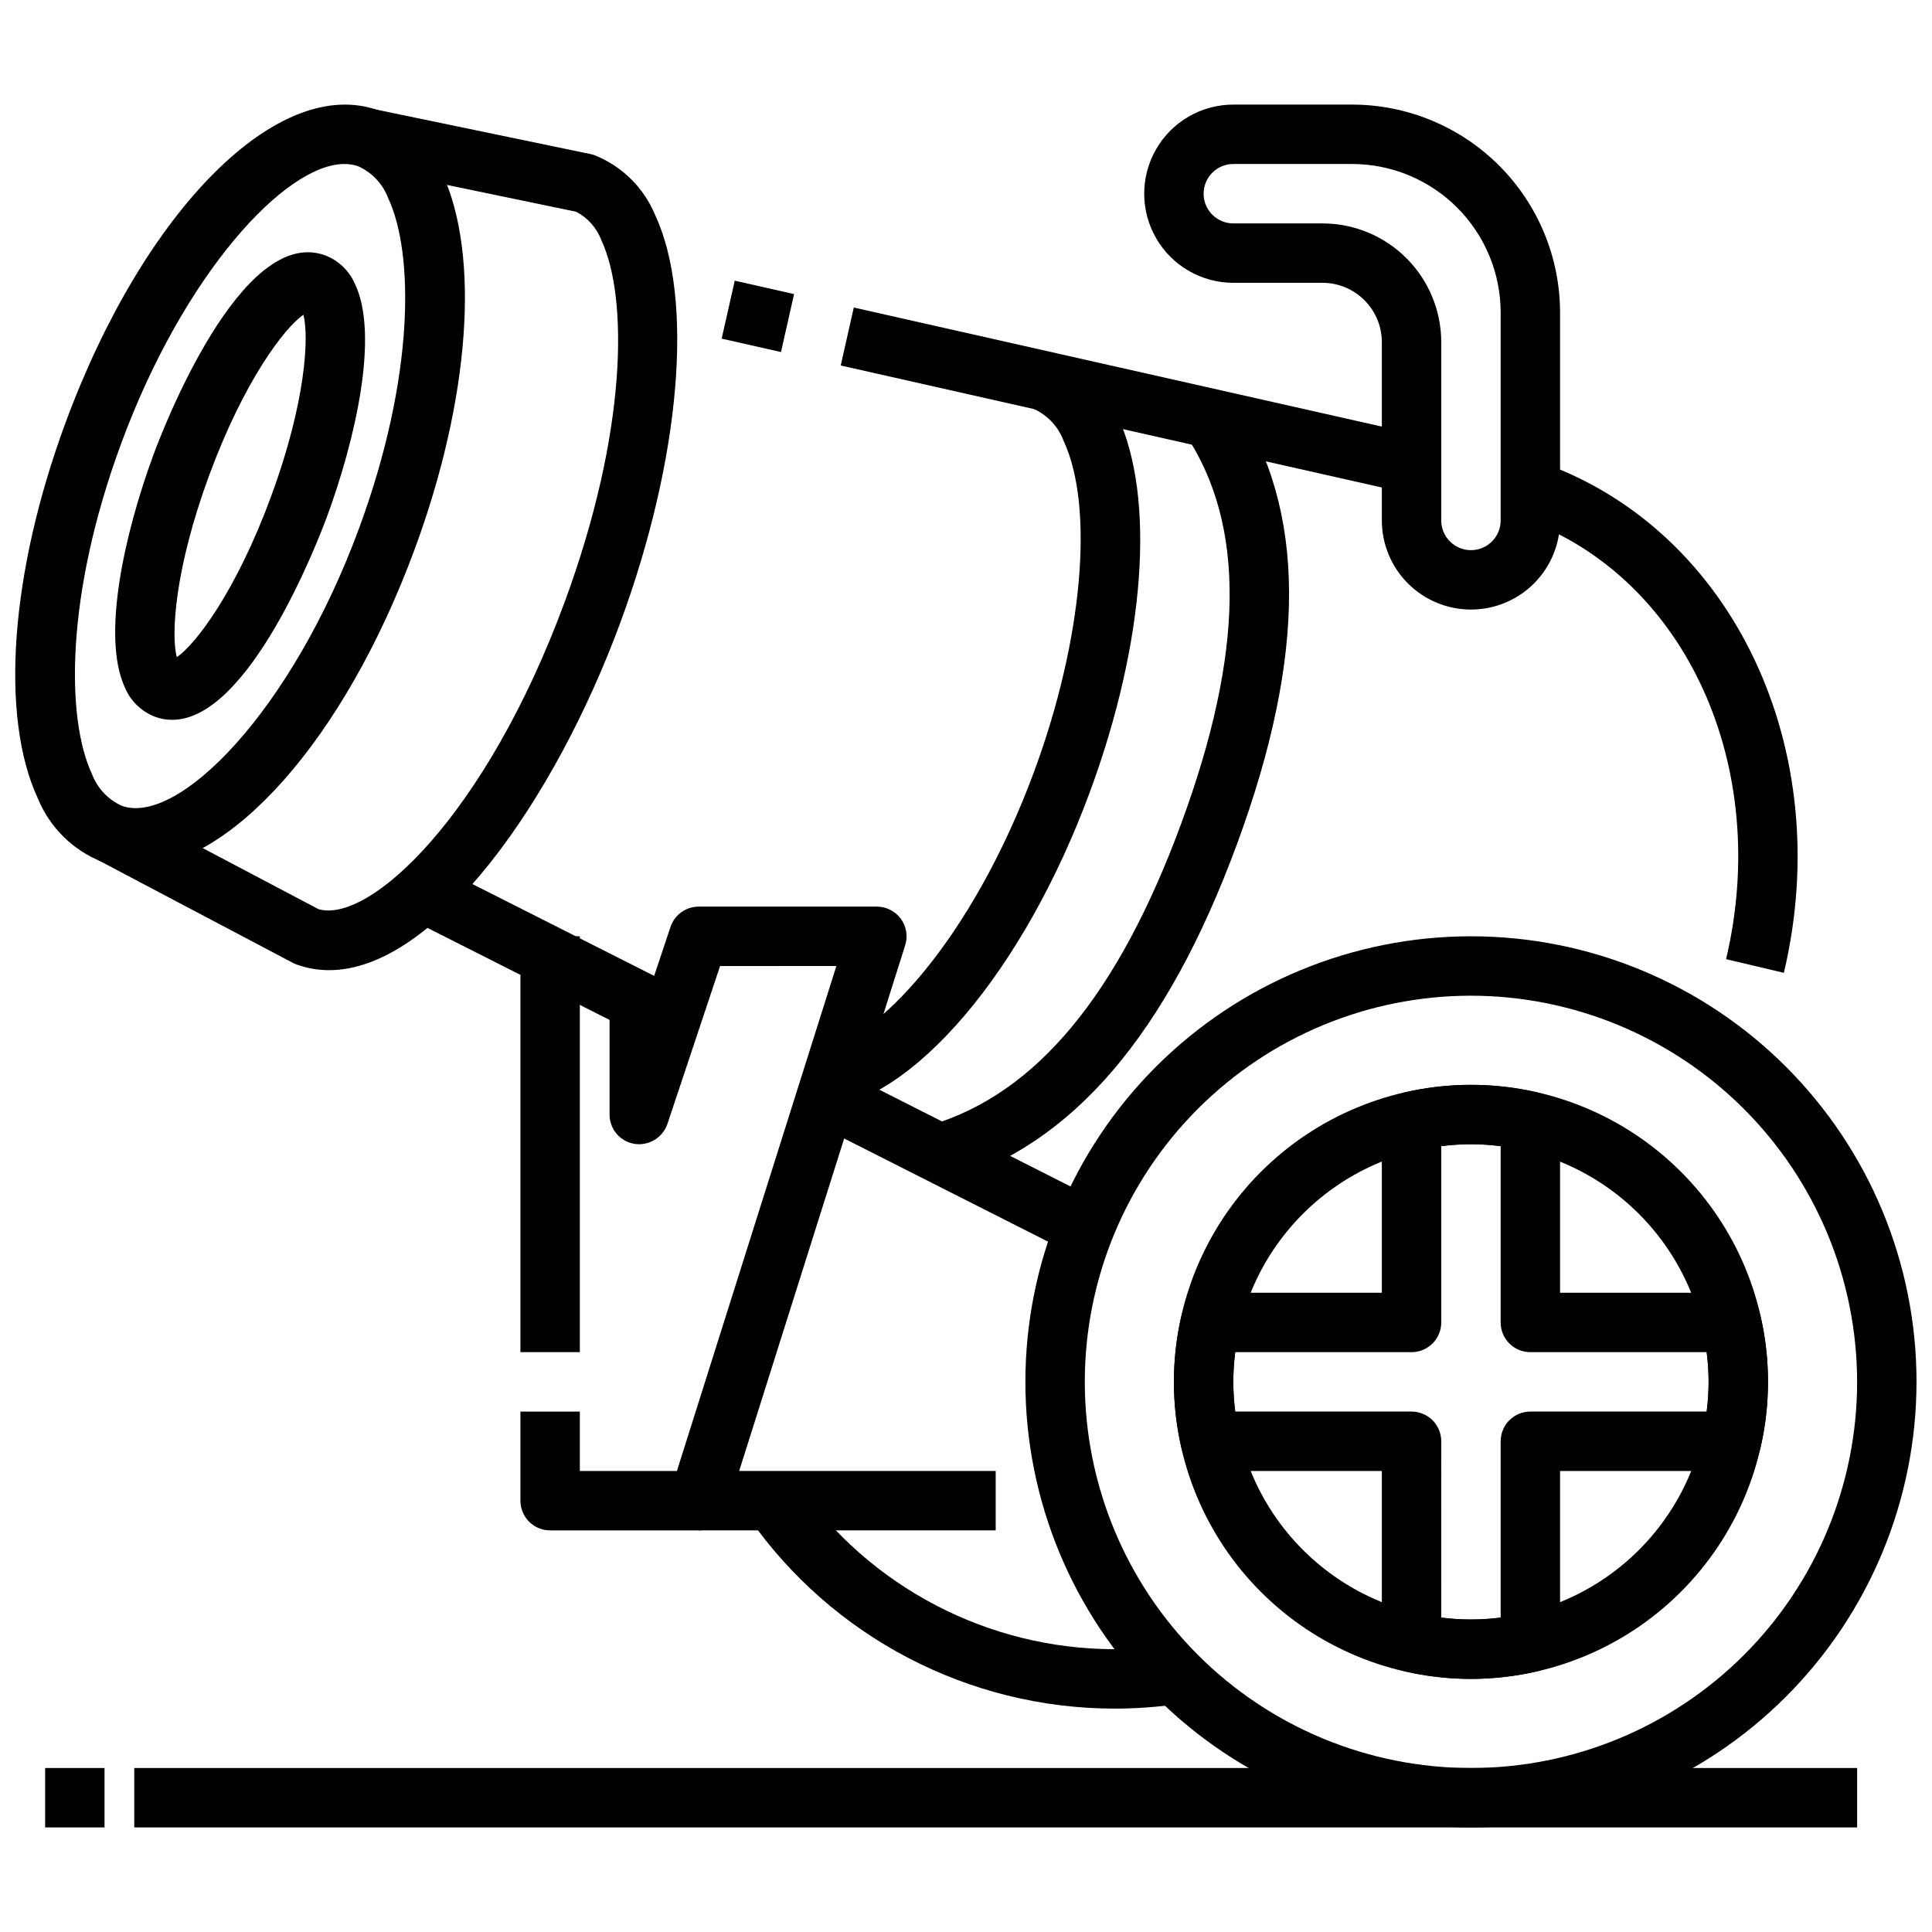
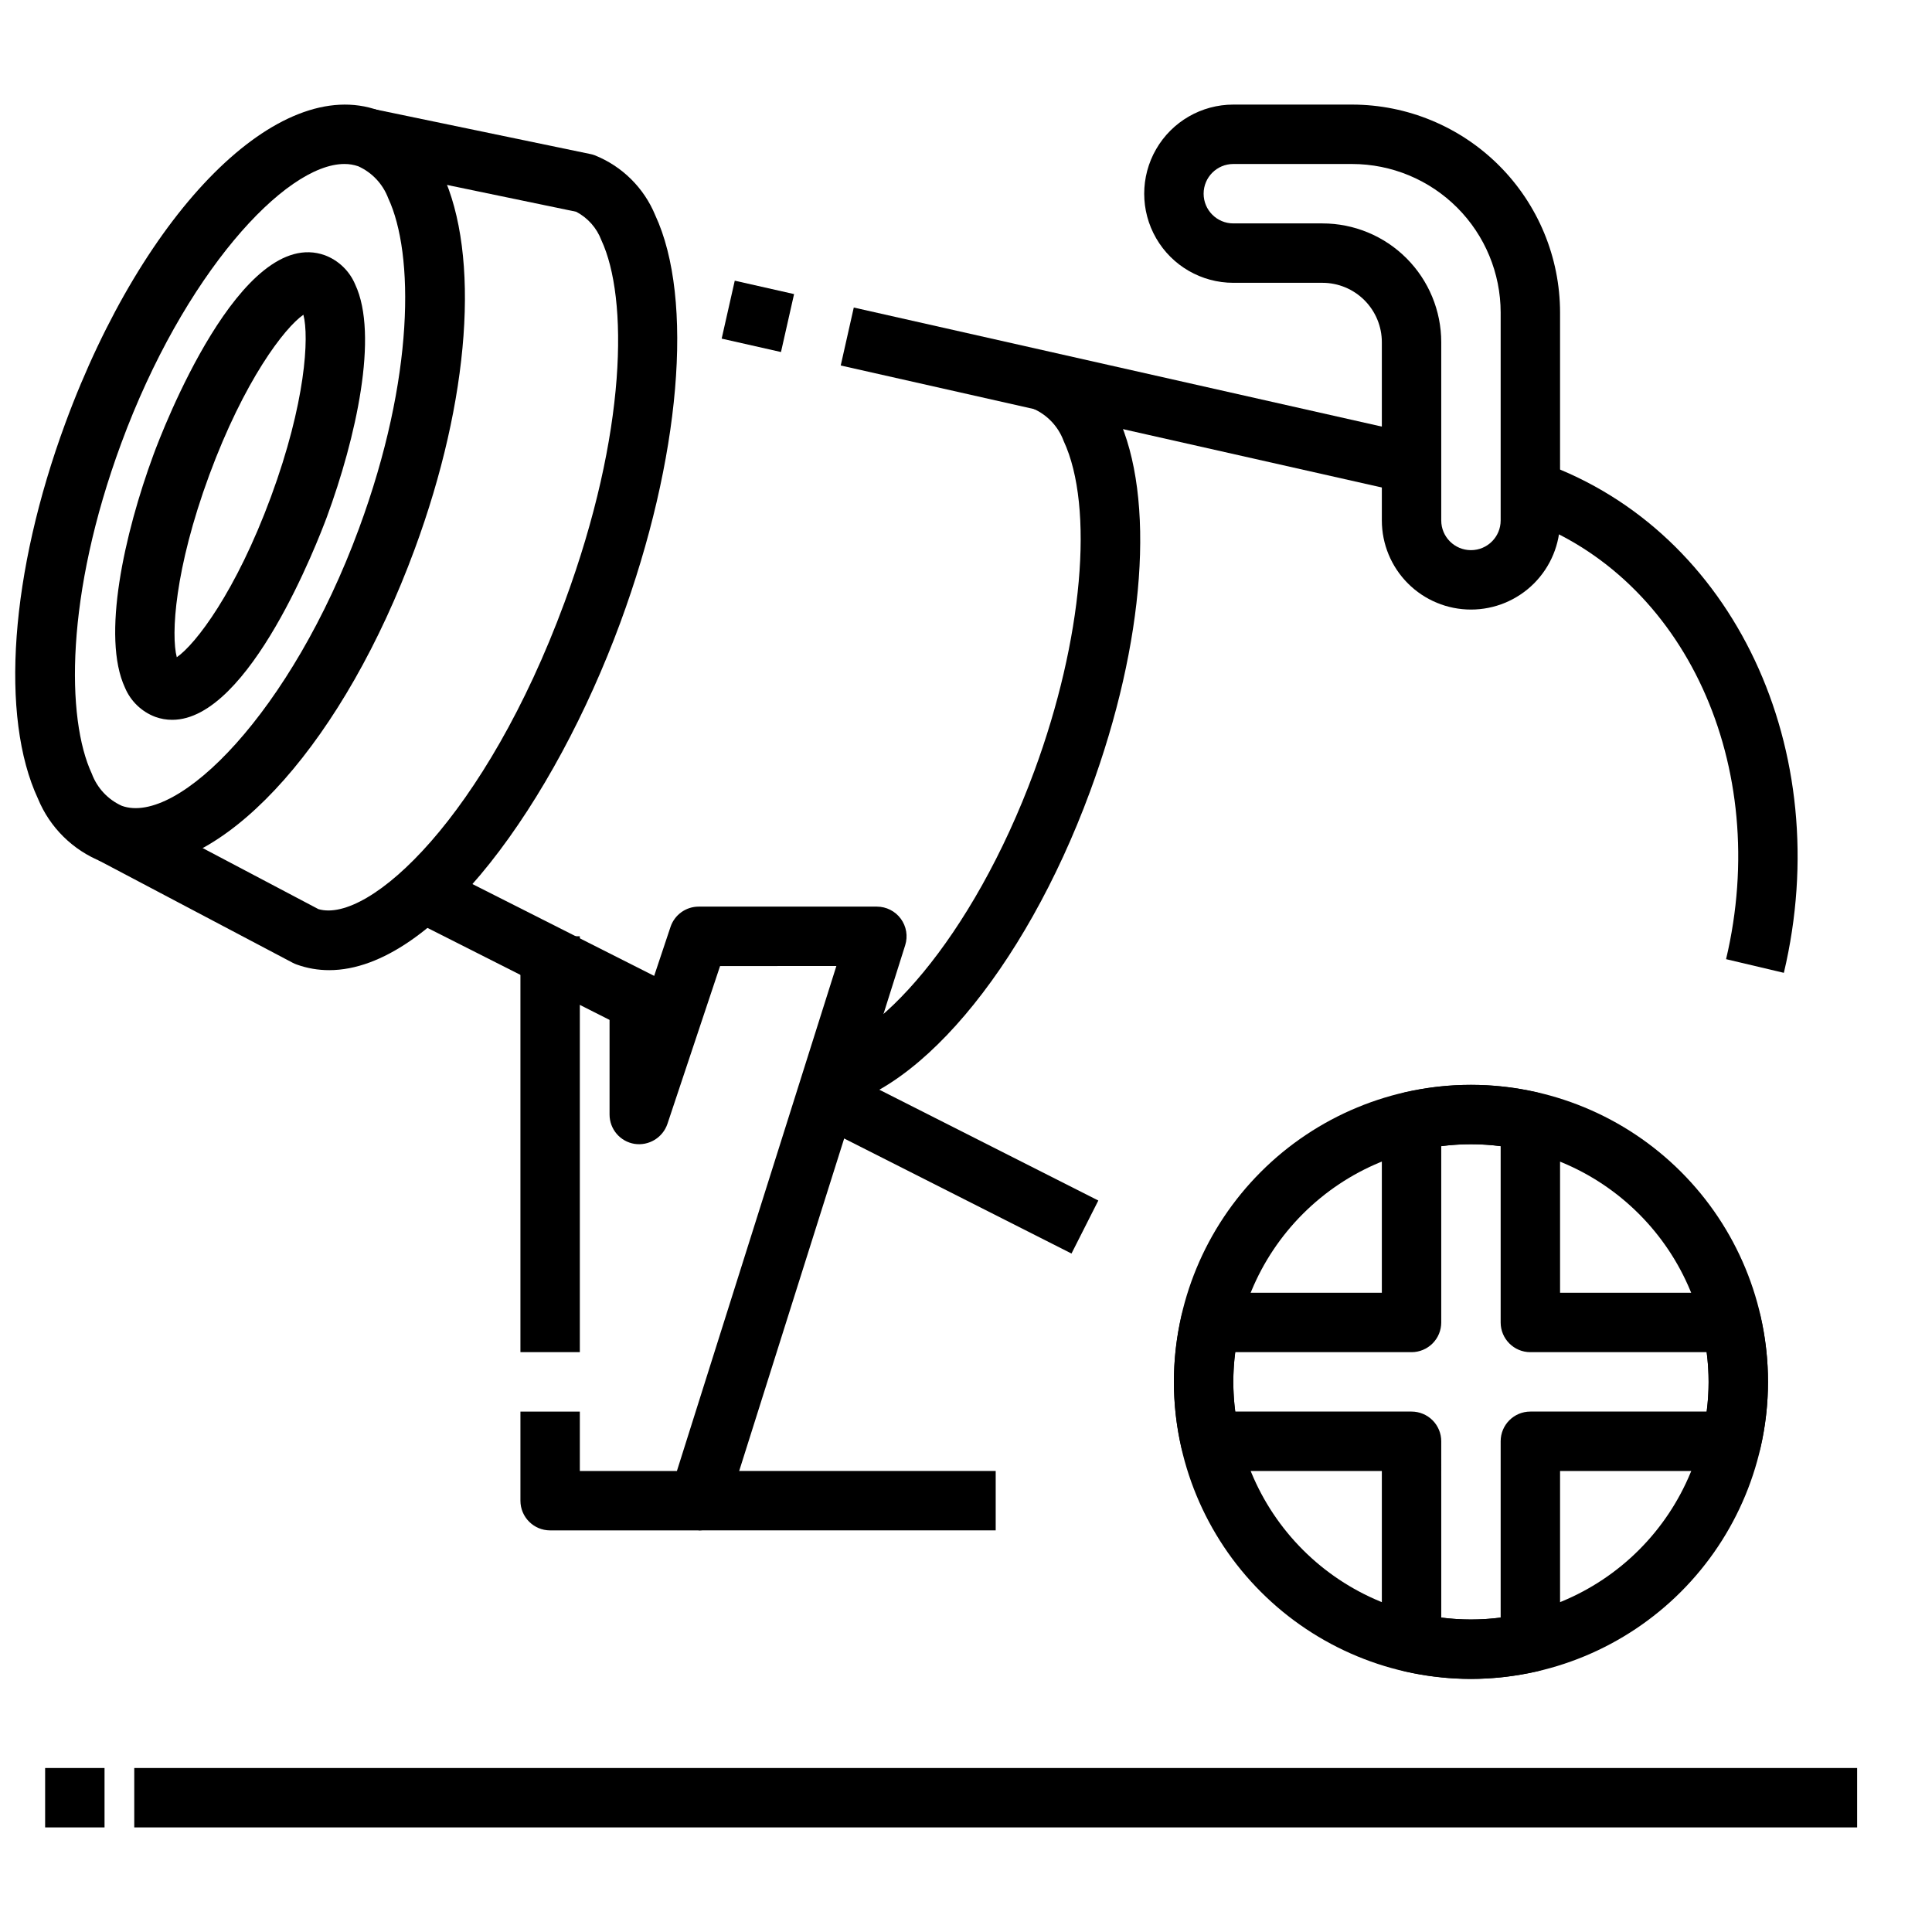
<svg xmlns="http://www.w3.org/2000/svg" width="800px" height="800px" version="1.1" viewBox="144 144 512 512">
  <defs>
    <clipPath id="b">
-       <path d="m415 392h236.9v237h-236.9z" />
-     </clipPath>
+       </clipPath>
    <clipPath id="a">
      <path d="m148.09 171h119.91v203h-119.91z" />
    </clipPath>
  </defs>
  <path d="m533.82 588.93c-5.887-0.02-11.75-0.691-17.484-2.008-3.586-0.812-6.133-3.996-6.133-7.672v-45.422h-45.422c-3.676 0-6.859-2.543-7.676-6.125-2.676-11.508-2.676-23.477 0-34.984 0.816-3.582 4-6.125 7.676-6.125h45.422v-45.422c0-3.676 2.547-6.863 6.133-7.676 11.504-2.66 23.461-2.66 34.969 0 3.582 0.812 6.129 4 6.129 7.676v45.422h45.422c3.676 0 6.859 2.543 7.676 6.125 2.676 11.508 2.676 23.477 0 34.984-0.816 3.582-4 6.125-7.676 6.125h-45.422v45.422c0 3.676-2.547 6.859-6.129 7.672-5.738 1.316-11.602 1.988-17.484 2.008zm-7.871-16.262h-0.004c5.227 0.684 10.52 0.684 15.746 0v-46.715c0-4.348 3.523-7.871 7.871-7.871h46.715c0.691-5.223 0.691-10.52 0-15.742h-46.715c-4.348 0-7.871-3.527-7.871-7.875v-46.711c-5.227-0.684-10.52-0.684-15.746 0v46.711c0 2.09-0.828 4.094-2.305 5.566-1.477 1.477-3.477 2.309-5.566 2.309h-46.711c-0.695 5.223-0.695 10.52 0 15.742h46.711c2.09 0 4.09 0.832 5.566 2.305 1.477 1.477 2.305 3.481 2.305 5.566z" />
  <g clip-path="url(#b)">
    <path d="m533.82 628.29c-31.316 0-61.352-12.441-83.496-34.586s-34.586-52.18-34.586-83.496c0-31.316 12.441-61.352 34.586-83.496 22.145-22.145 52.18-34.586 83.496-34.586 31.316 0 61.352 12.441 83.492 34.586 22.145 22.145 34.586 52.18 34.586 83.496-0.035 31.305-12.488 61.32-34.625 83.457-22.137 22.137-52.148 34.586-83.453 34.625zm0-220.42c-27.145 0-53.172 10.781-72.363 29.973-19.191 19.191-29.973 45.223-29.973 72.363s10.781 53.172 29.973 72.363c19.191 19.191 45.219 29.973 72.363 29.973 27.141 0 53.168-10.781 72.363-29.973 19.191-19.191 29.973-45.223 29.973-72.363-0.031-27.133-10.824-53.145-30.008-72.328-19.188-19.184-45.199-29.977-72.328-30.008z" />
  </g>
  <path d="m533.82 588.93c-20.879 0-40.902-8.293-55.664-23.055-14.766-14.762-23.059-34.785-23.059-55.664 0-20.879 8.293-40.902 23.059-55.664 14.762-14.762 34.785-23.055 55.664-23.055 20.875 0 40.898 8.293 55.664 23.055 14.762 14.762 23.055 34.785 23.055 55.664-0.023 20.871-8.324 40.879-23.082 55.637-14.758 14.758-34.766 23.059-55.637 23.082zm0-141.7c-16.703 0-32.723 6.637-44.531 18.445-11.812 11.809-18.445 27.828-18.445 44.531s6.633 32.719 18.445 44.531c11.809 11.809 27.828 18.445 44.531 18.445 16.699 0 32.719-6.637 44.531-18.445 11.809-11.812 18.445-27.828 18.445-44.531-0.02-16.695-6.66-32.703-18.469-44.512-11.805-11.805-27.812-18.445-44.508-18.465z" />
-   <path d="m439.36 596.8c-38.629-0.027-74.809-18.914-96.914-50.594l12.918-9.004v-0.004c19.16 27.457 50.516 43.828 83.996 43.855 4.894 0 9.781-0.344 14.625-1.031l2.234 15.578c-5.582 0.797-11.219 1.199-16.859 1.199z" />
  <g clip-path="url(#a)">
    <path d="m179.82 373.89c-3.016 0.012-6.008-0.508-8.848-1.527-7.66-3.039-13.758-9.055-16.898-16.672-10.148-21.758-7.367-59.922 7.258-99.582 20.906-56.68 56.535-92.34 82.934-82.867h-0.004c7.66 3.047 13.758 9.062 16.91 16.68 10.148 21.773 7.359 59.93-7.266 99.582-18.648 50.578-49.02 84.387-74.086 84.387zm55.445-186.43c-15.742 0-42.637 29.262-59.16 74.098-14.816 40.148-14.578 72.887-7.769 87.488v0.004c1.41 3.785 4.277 6.852 7.961 8.508 14.848 5.336 44.941-24.93 62.836-73.492 14.816-40.148 14.578-72.871 7.777-87.473h-0.004c-1.41-3.793-4.277-6.863-7.965-8.527-1.184-0.41-2.426-0.617-3.676-0.605z" />
  </g>
  <path d="m231.23 401.1c-2.938 0.008-5.852-0.5-8.613-1.496-0.348-0.121-0.688-0.27-1.016-0.441l-51.641-27.246 7.352-13.926 51.074 26.938c13.438 3.938 44.32-24.625 65.227-81.316 16.645-45.082 16.879-80.68 9.758-95.953-1.227-3.254-3.609-5.941-6.691-7.547l-56.68-11.762 3.195-15.414 57.301 11.895c0.363 0.07 0.719 0.168 1.062 0.301 7.285 2.898 13.086 8.629 16.074 15.875 10.367 22.254 6.738 64.668-9.266 108.06-17.348 47.07-49.004 92.035-77.137 92.035z" />
  <path d="m189.66 334.76c-1.539 0.008-3.07-0.262-4.516-0.785-3.621-1.367-6.523-4.164-8.023-7.731-6.258-13.43-0.203-40.699 7.551-61.742 2.305-6.258 23.199-60.875 45.438-52.852 3.621 1.371 6.519 4.168 8.02 7.738 6.297 13.43 0.203 40.699-7.551 61.742-2.188 5.809-20.418 53.629-40.918 53.629zm34.742-107.35c-5.008 3.465-15.68 17.398-24.953 42.508-9.203 24.969-10.148 42.391-8.598 48.254 5.016-3.457 15.688-17.398 24.953-42.508 9.211-24.969 10.148-42.391 8.598-48.254z" />
  <path d="m252.56 387.52 7.102-14.051 65.16 32.922-7.102 14.051z" />
  <path d="m357.07 440.33 7.109-14.047 70.887 35.871-7.109 14.047z" />
  <path d="m616.74 401.81-15.312-3.621c12.113-51.168-10.824-101.2-53.355-116.51l4.047-15.266 0.891 0.316c50.465 18.148 77.703 76.156 63.73 135.08z" />
  <path d="m366.8 240.86 3.461-15.359 149.55 33.719-3.461 15.359z" />
  <path d="m335.25 233.74 3.469-15.355 15.719 3.551-3.469 15.355z" />
  <path d="m361.29 438.08-1.309-15.688c15.625-1.309 41.637-29.363 58.121-74.051 12.832-34.785 15.949-69.941 7.777-87.473v-0.004c-1.406-3.797-4.281-6.867-7.977-8.523l5.32-14.816h0.004c7.66 3.043 13.766 9.062 16.914 16.68 10.141 21.75 7.352 59.906-7.273 99.574-17.547 47.586-46.98 82.246-71.578 84.301z" />
-   <path d="m395.27 457.21-4.519-15.082c27.859-8.344 49.531-34.449 66.258-79.812 16.727-45.367 17.129-79.051 1.25-103.05l13.129-8.66c18.836 28.48 18.973 66.809 0.395 117.18-18.57 50.371-43.598 79.566-76.512 89.422z" />
  <path d="m329.15 549.57h-39.359c-4.348 0-7.871-3.523-7.871-7.871v-23.617h15.742v15.742h25.727l42.258-133.82-30.82 0.004-13.957 41.848c-1.246 3.637-4.918 5.863-8.719 5.281-3.812-0.617-6.613-3.91-6.613-7.769v-31.488h10.066l6.086-18.23c1.07-3.215 4.074-5.383 7.461-5.387h47.234c2.504 0.004 4.859 1.199 6.34 3.219 1.484 2.019 1.914 4.625 1.16 7.016l-47.23 149.57v-0.004c-1.031 3.277-4.066 5.508-7.504 5.512z" />
  <path d="m281.92 392.12h15.742v110.21h-15.742z" />
  <path d="m329.15 533.82h78.719v15.742h-78.719z" />
  <path d="m533.82 305.54c-6.266 0-12.273-2.488-16.699-6.918-4.43-4.43-6.918-10.438-6.918-16.699v-47.23c0-4.176-1.66-8.18-4.613-11.133-2.949-2.953-6.957-4.613-11.133-4.613h-23.613c-8.438 0-16.234-4.5-20.453-11.809-4.219-7.305-4.219-16.309 0-23.613 4.219-7.309 12.016-11.809 20.453-11.809h31.488c14.609 0.016 28.613 5.828 38.945 16.156 10.332 10.332 16.141 24.336 16.156 38.945v55.105c0 6.262-2.488 12.27-6.914 16.699-4.43 4.43-10.438 6.918-16.699 6.918zm-62.977-118.08c-4.348 0-7.871 3.523-7.871 7.871 0 4.348 3.523 7.875 7.871 7.875h23.617-0.004c8.352 0 16.363 3.316 22.266 9.223 5.906 5.902 9.223 13.914 9.223 22.266v47.23c0 4.348 3.527 7.871 7.875 7.871 4.348 0 7.871-3.523 7.871-7.871v-55.105c-0.012-10.434-4.164-20.438-11.543-27.816s-17.383-11.531-27.816-11.543z" />
  <path d="m179.58 612.54h456.58v15.742h-456.58z" />
  <path d="m155.96 612.54h15.742v15.742h-15.742z" />
</svg>